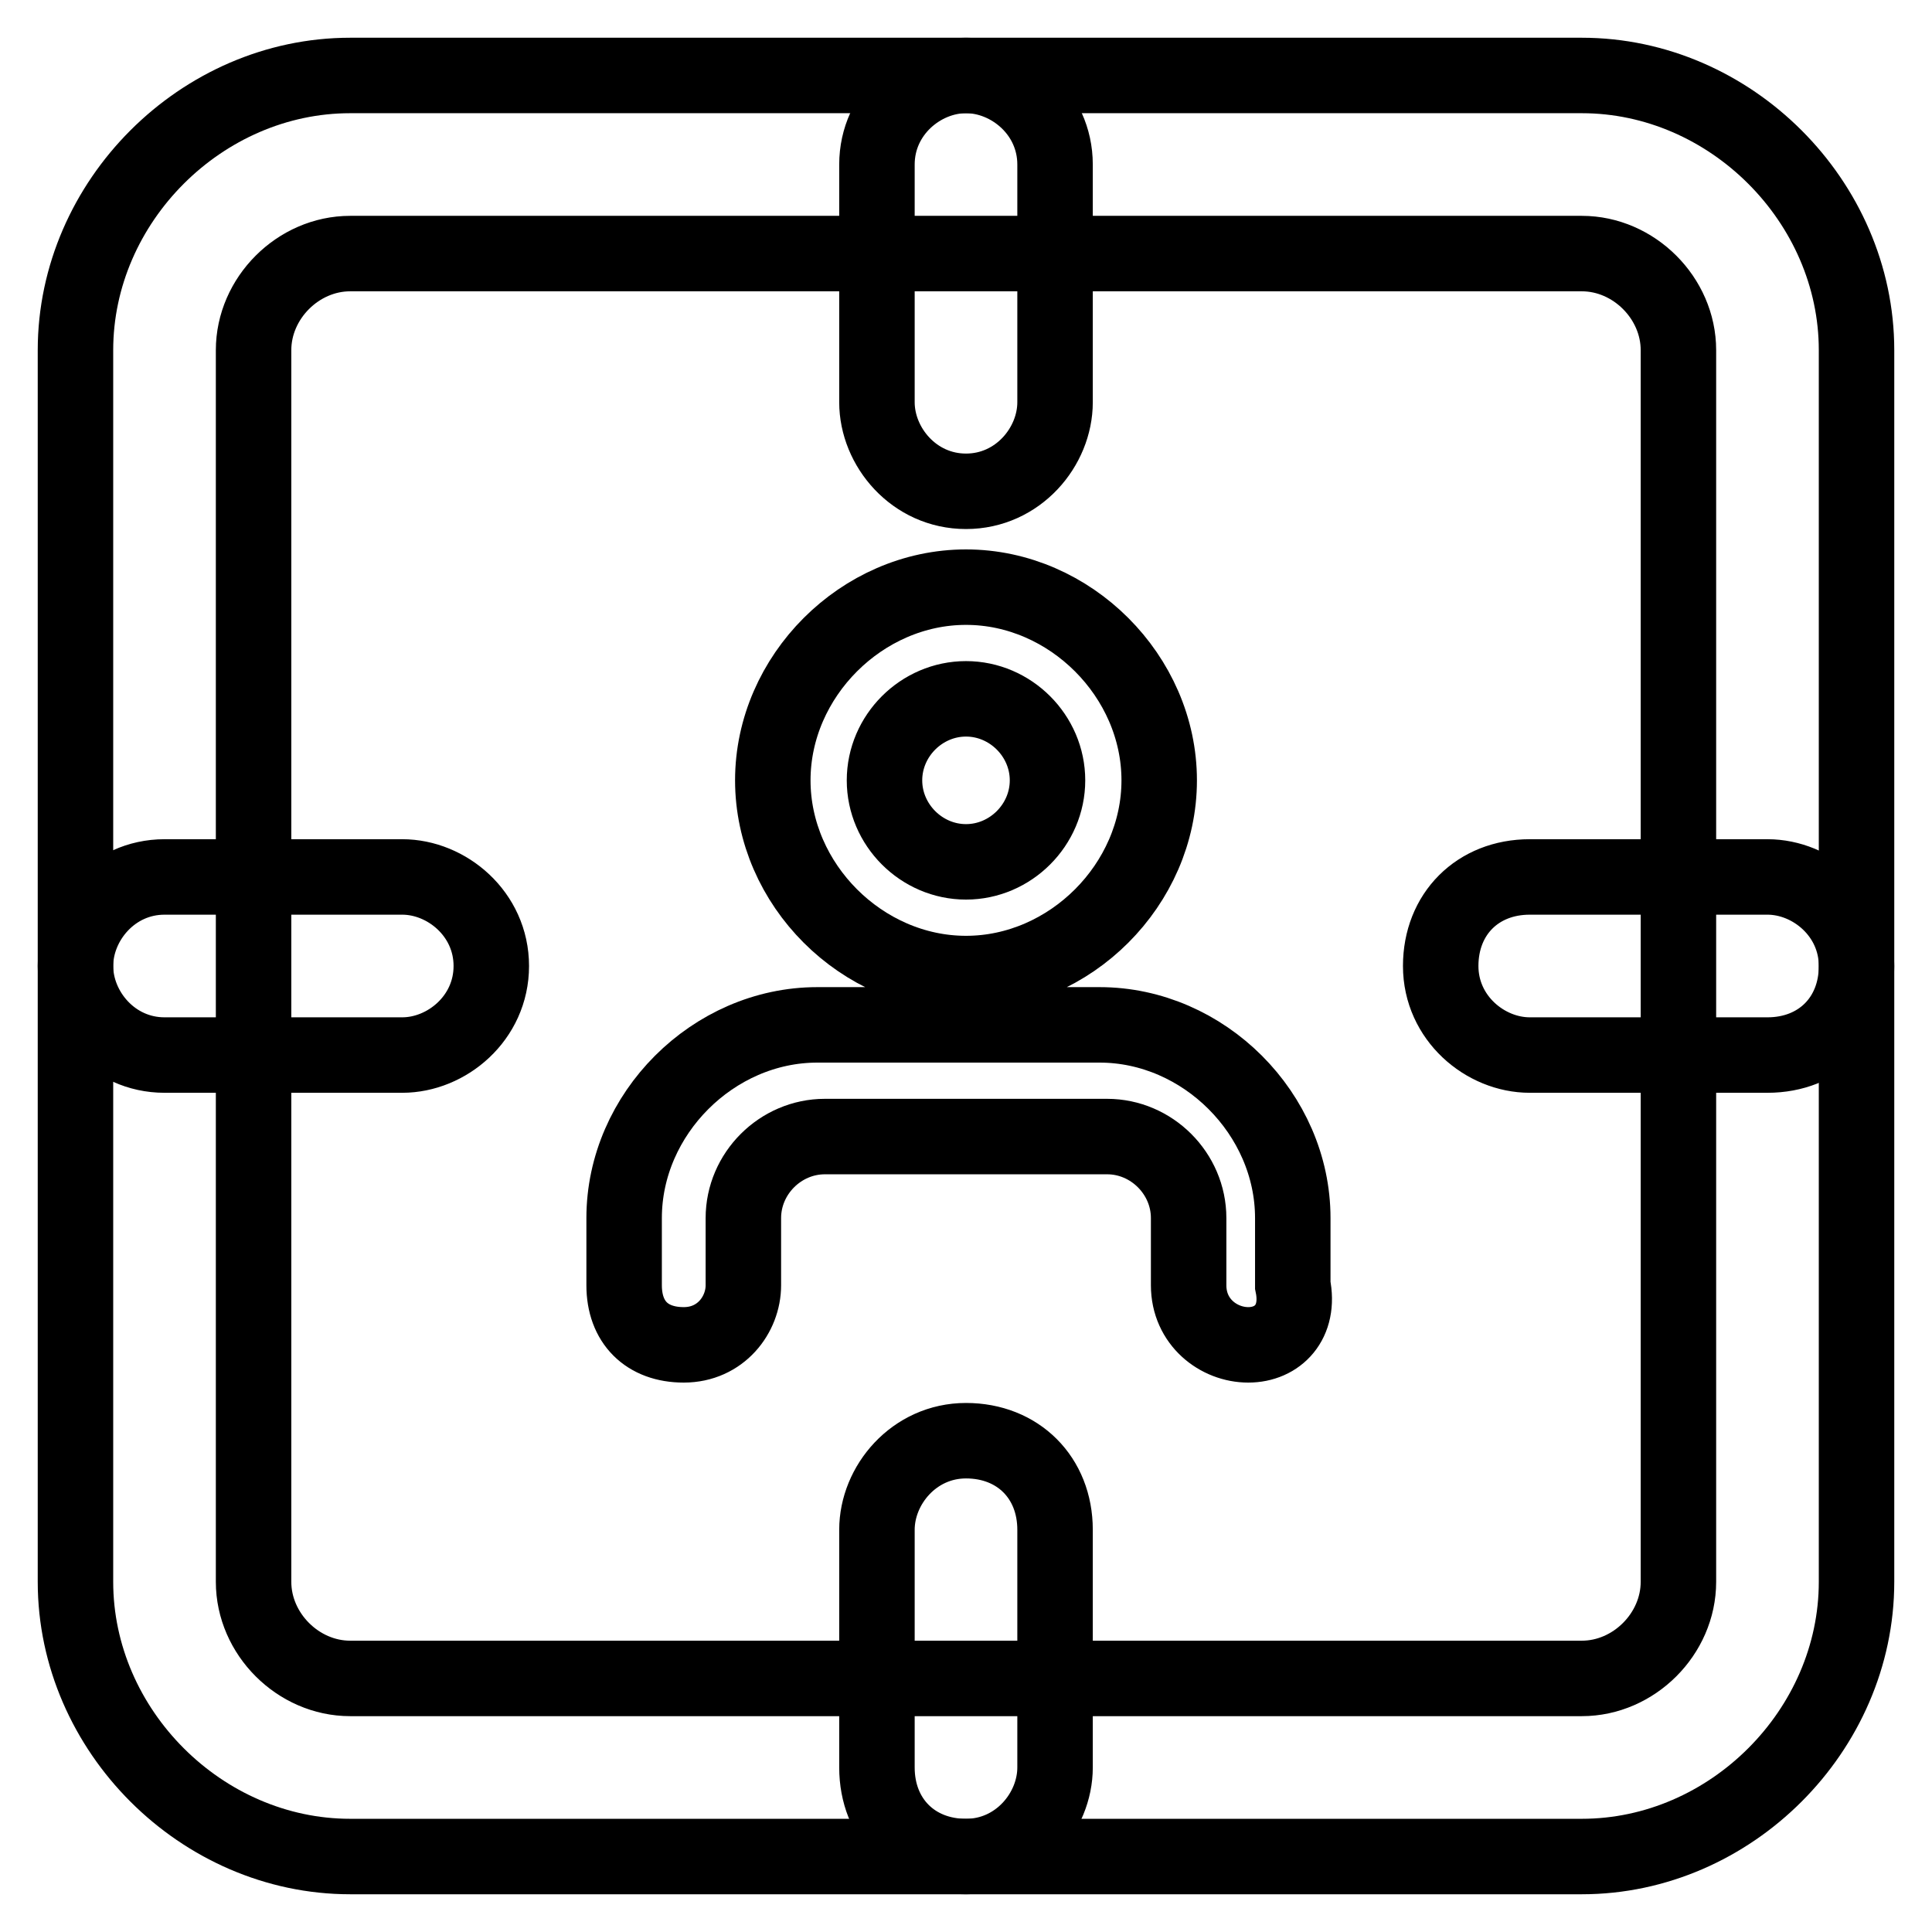
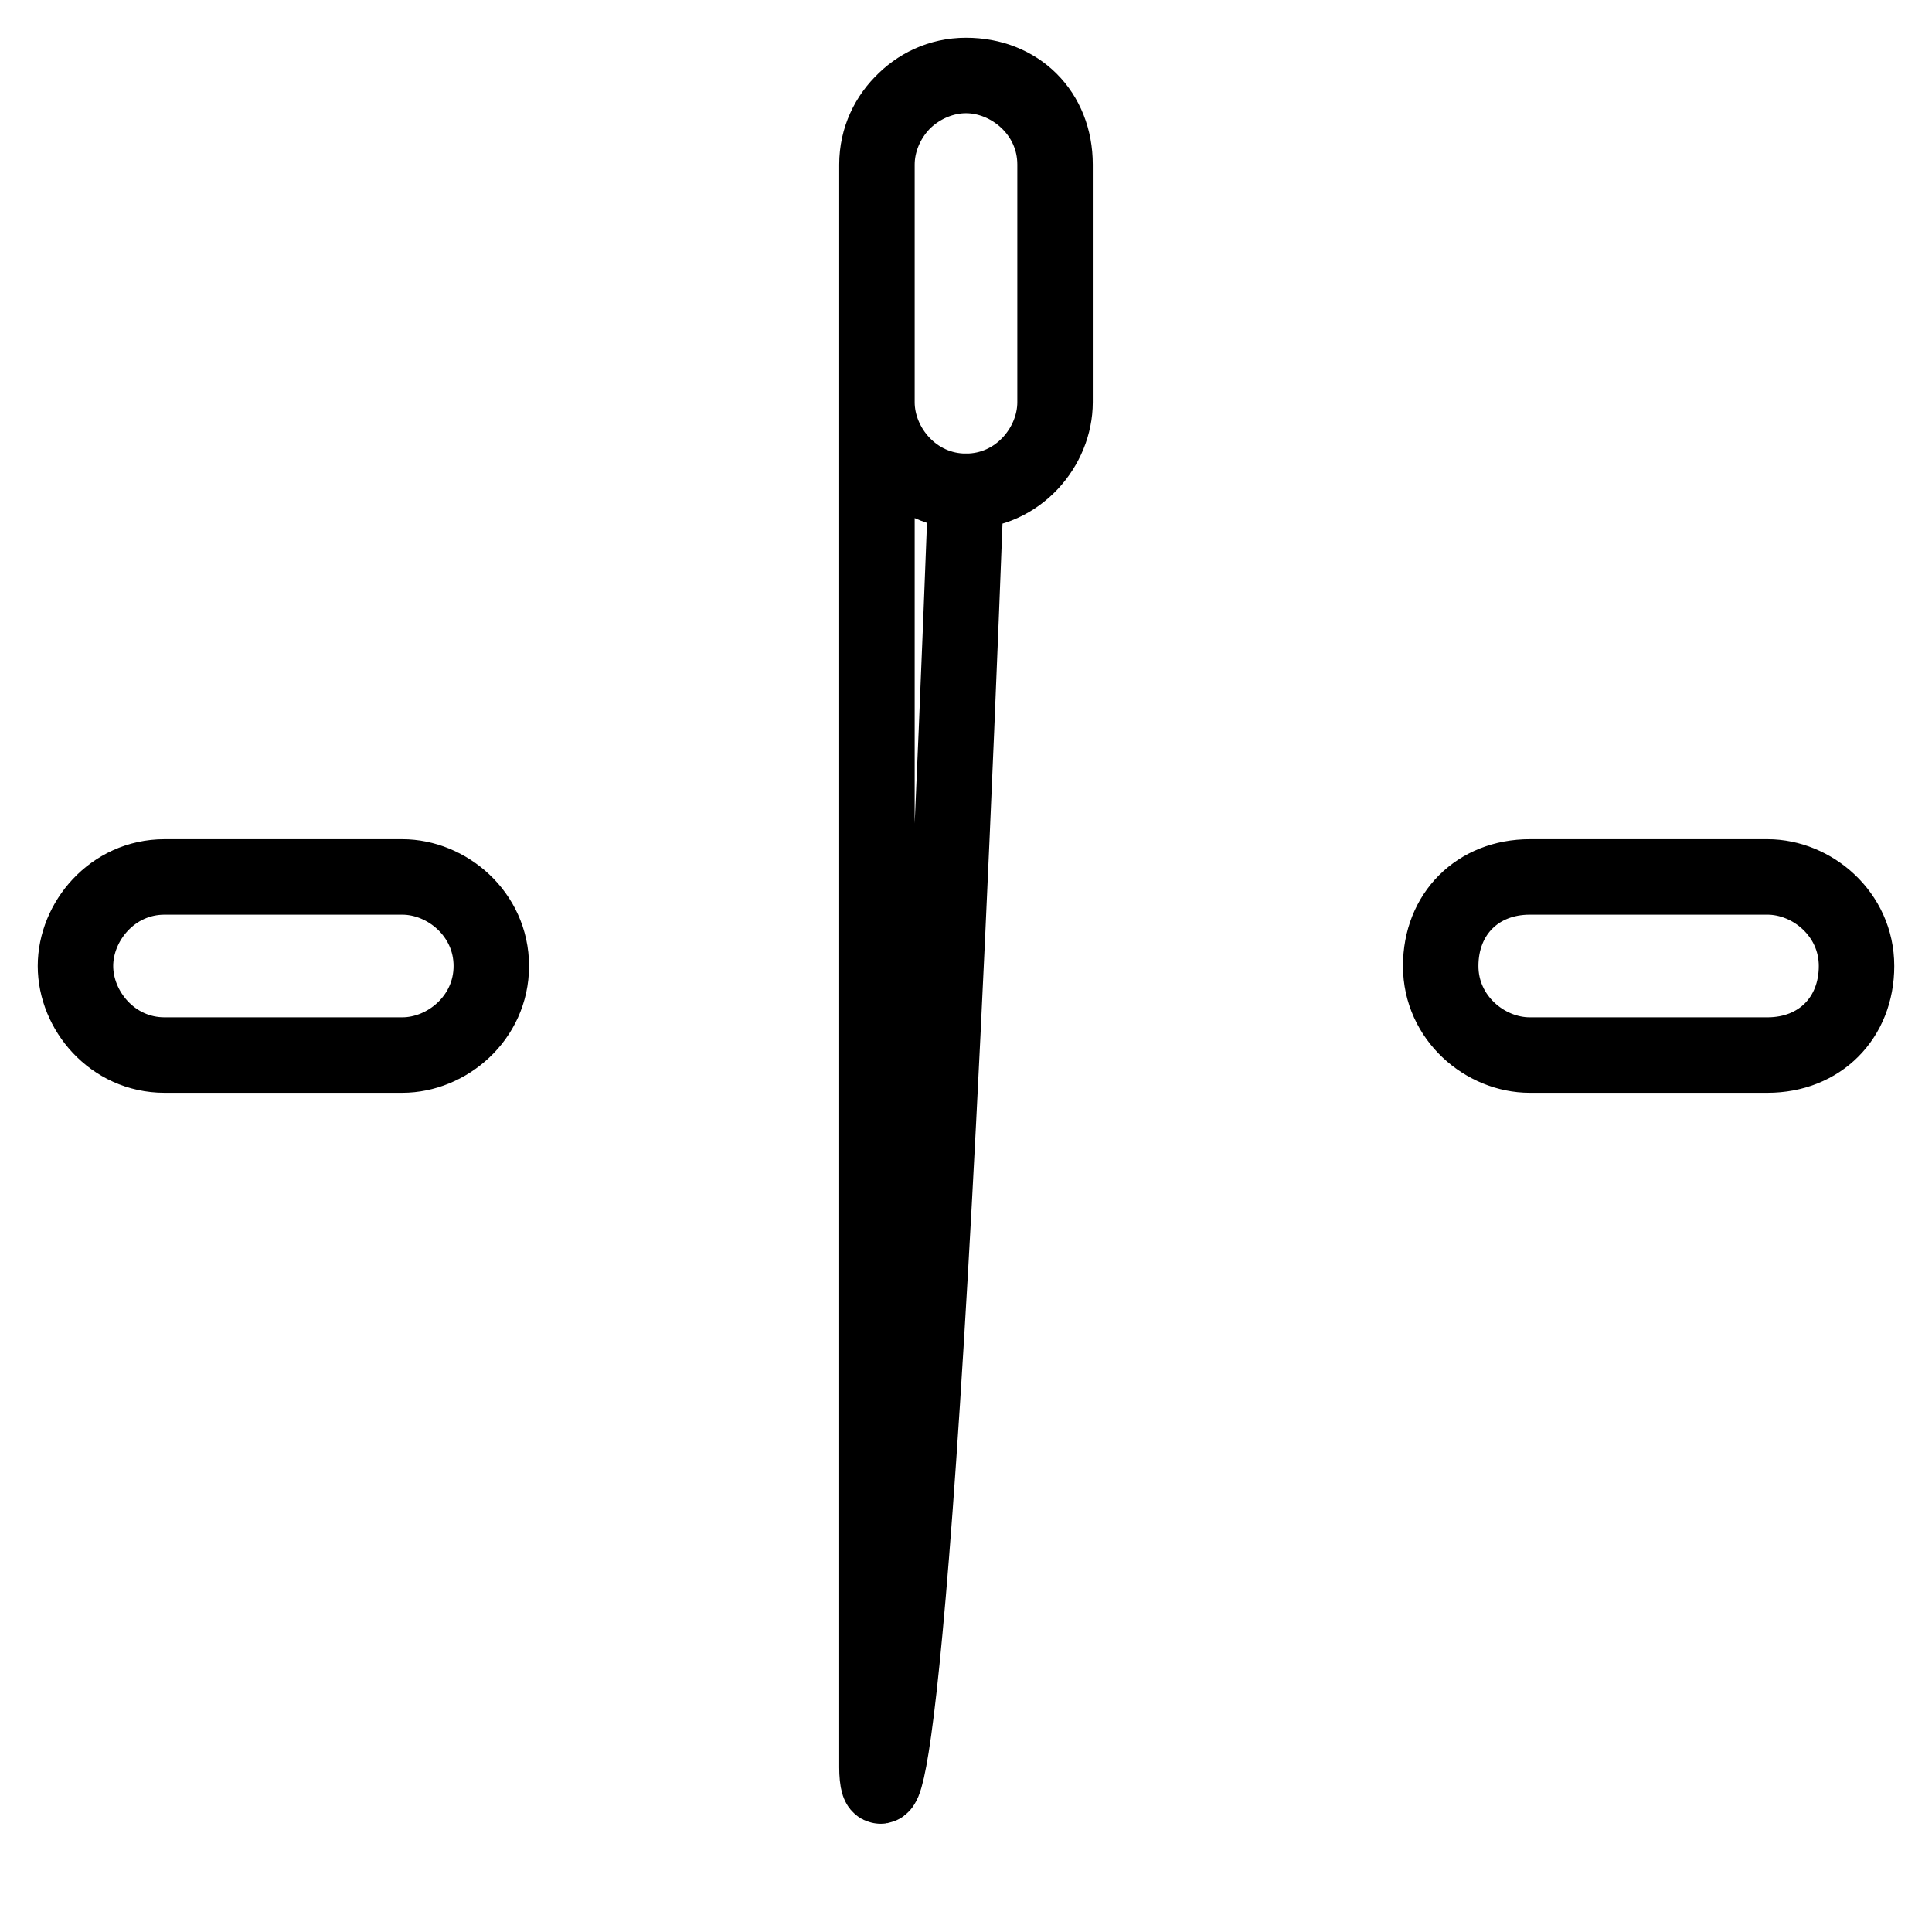
<svg xmlns="http://www.w3.org/2000/svg" version="1.1" x="0px" y="0px" viewBox="0 0 256 256" enable-background="new 0 0 256 256" xml:space="preserve">
  <g>
-     <path stroke-width="10" fill-opacity="0" stroke="#000000" d="M165.4,178.2c-3.9,0-7.9-3-7.9-7.9v-8.9c0-5.9-4.9-10.8-10.8-10.8h-37.4c-5.9,0-10.8,4.9-10.8,10.8v8.9 c0,3.9-3,7.9-7.9,7.9s-7.9-3-7.9-7.9v-8.9c0-13.8,11.8-25.6,25.6-25.6h37.4c13.8,0,25.6,11.8,25.6,25.6v8.9 C172.3,175.2,169.3,178.2,165.4,178.2L165.4,178.2z M128,129c-13.8,0-25.6-11.8-25.6-25.6c0-13.8,11.8-25.6,25.6-25.6 s25.6,11.8,25.6,25.6C153.6,117.2,141.8,129,128,129z M128,92.6c-5.9,0-10.8,4.9-10.8,10.8s4.9,10.8,10.8,10.8 c5.9,0,10.8-4.9,10.8-10.8C138.8,97.5,133.9,92.6,128,92.6L128,92.6z" />
-     <path stroke-width="10" fill-opacity="0" stroke="#000000" d="M209.6,10H46.4C26.7,10,10,26.7,10,46.4v163.2c0,19.7,16.7,36.4,36.4,36.4h163.2 c19.7,0,36.4-16.7,36.4-36.4V46.4C246,26.7,229.3,10,209.6,10L209.6,10z M33.6,46.4c0-6.9,5.9-12.8,12.8-12.8h163.2 c6.9,0,12.8,5.9,12.8,12.8v163.2c0,6.9-5.9,12.8-12.8,12.8H46.4c-6.9,0-12.8-5.9-12.8-12.8V46.4z" />
-     <path stroke-width="10" fill-opacity="0" stroke="#000000" d="M53.3,139.8H21.8c-6.9,0-11.8-5.9-11.8-11.8c0-5.9,4.9-11.8,11.8-11.8h31.5c5.9,0,11.8,4.9,11.8,11.8 C65.1,134.9,59.2,139.8,53.3,139.8z M234.2,139.8h-31.5c-5.9,0-11.8-4.9-11.8-11.8c0-6.9,4.9-11.8,11.8-11.8h31.5 c5.9,0,11.8,4.9,11.8,11.8C246,134.9,241.1,139.8,234.2,139.8z M116.2,53.3V21.8c0-6.9,5.9-11.8,11.8-11.8 c5.9,0,11.8,4.9,11.8,11.8v31.5c0,5.9-4.9,11.8-11.8,11.8C121.1,65.1,116.2,59.2,116.2,53.3z M116.2,234.2v-31.5 c0-5.9,4.9-11.8,11.8-11.8c6.9,0,11.8,4.9,11.8,11.8v31.5c0,5.9-4.9,11.8-11.8,11.8C121.1,246,116.2,241.1,116.2,234.2z" />
+     <path stroke-width="10" fill-opacity="0" stroke="#000000" d="M53.3,139.8H21.8c-6.9,0-11.8-5.9-11.8-11.8c0-5.9,4.9-11.8,11.8-11.8h31.5c5.9,0,11.8,4.9,11.8,11.8 C65.1,134.9,59.2,139.8,53.3,139.8z M234.2,139.8h-31.5c-5.9,0-11.8-4.9-11.8-11.8c0-6.9,4.9-11.8,11.8-11.8h31.5 c5.9,0,11.8,4.9,11.8,11.8C246,134.9,241.1,139.8,234.2,139.8z M116.2,53.3V21.8c0-6.9,5.9-11.8,11.8-11.8 c5.9,0,11.8,4.9,11.8,11.8v31.5c0,5.9-4.9,11.8-11.8,11.8C121.1,65.1,116.2,59.2,116.2,53.3z v-31.5 c0-5.9,4.9-11.8,11.8-11.8c6.9,0,11.8,4.9,11.8,11.8v31.5c0,5.9-4.9,11.8-11.8,11.8C121.1,246,116.2,241.1,116.2,234.2z" />
  </g>
</svg>